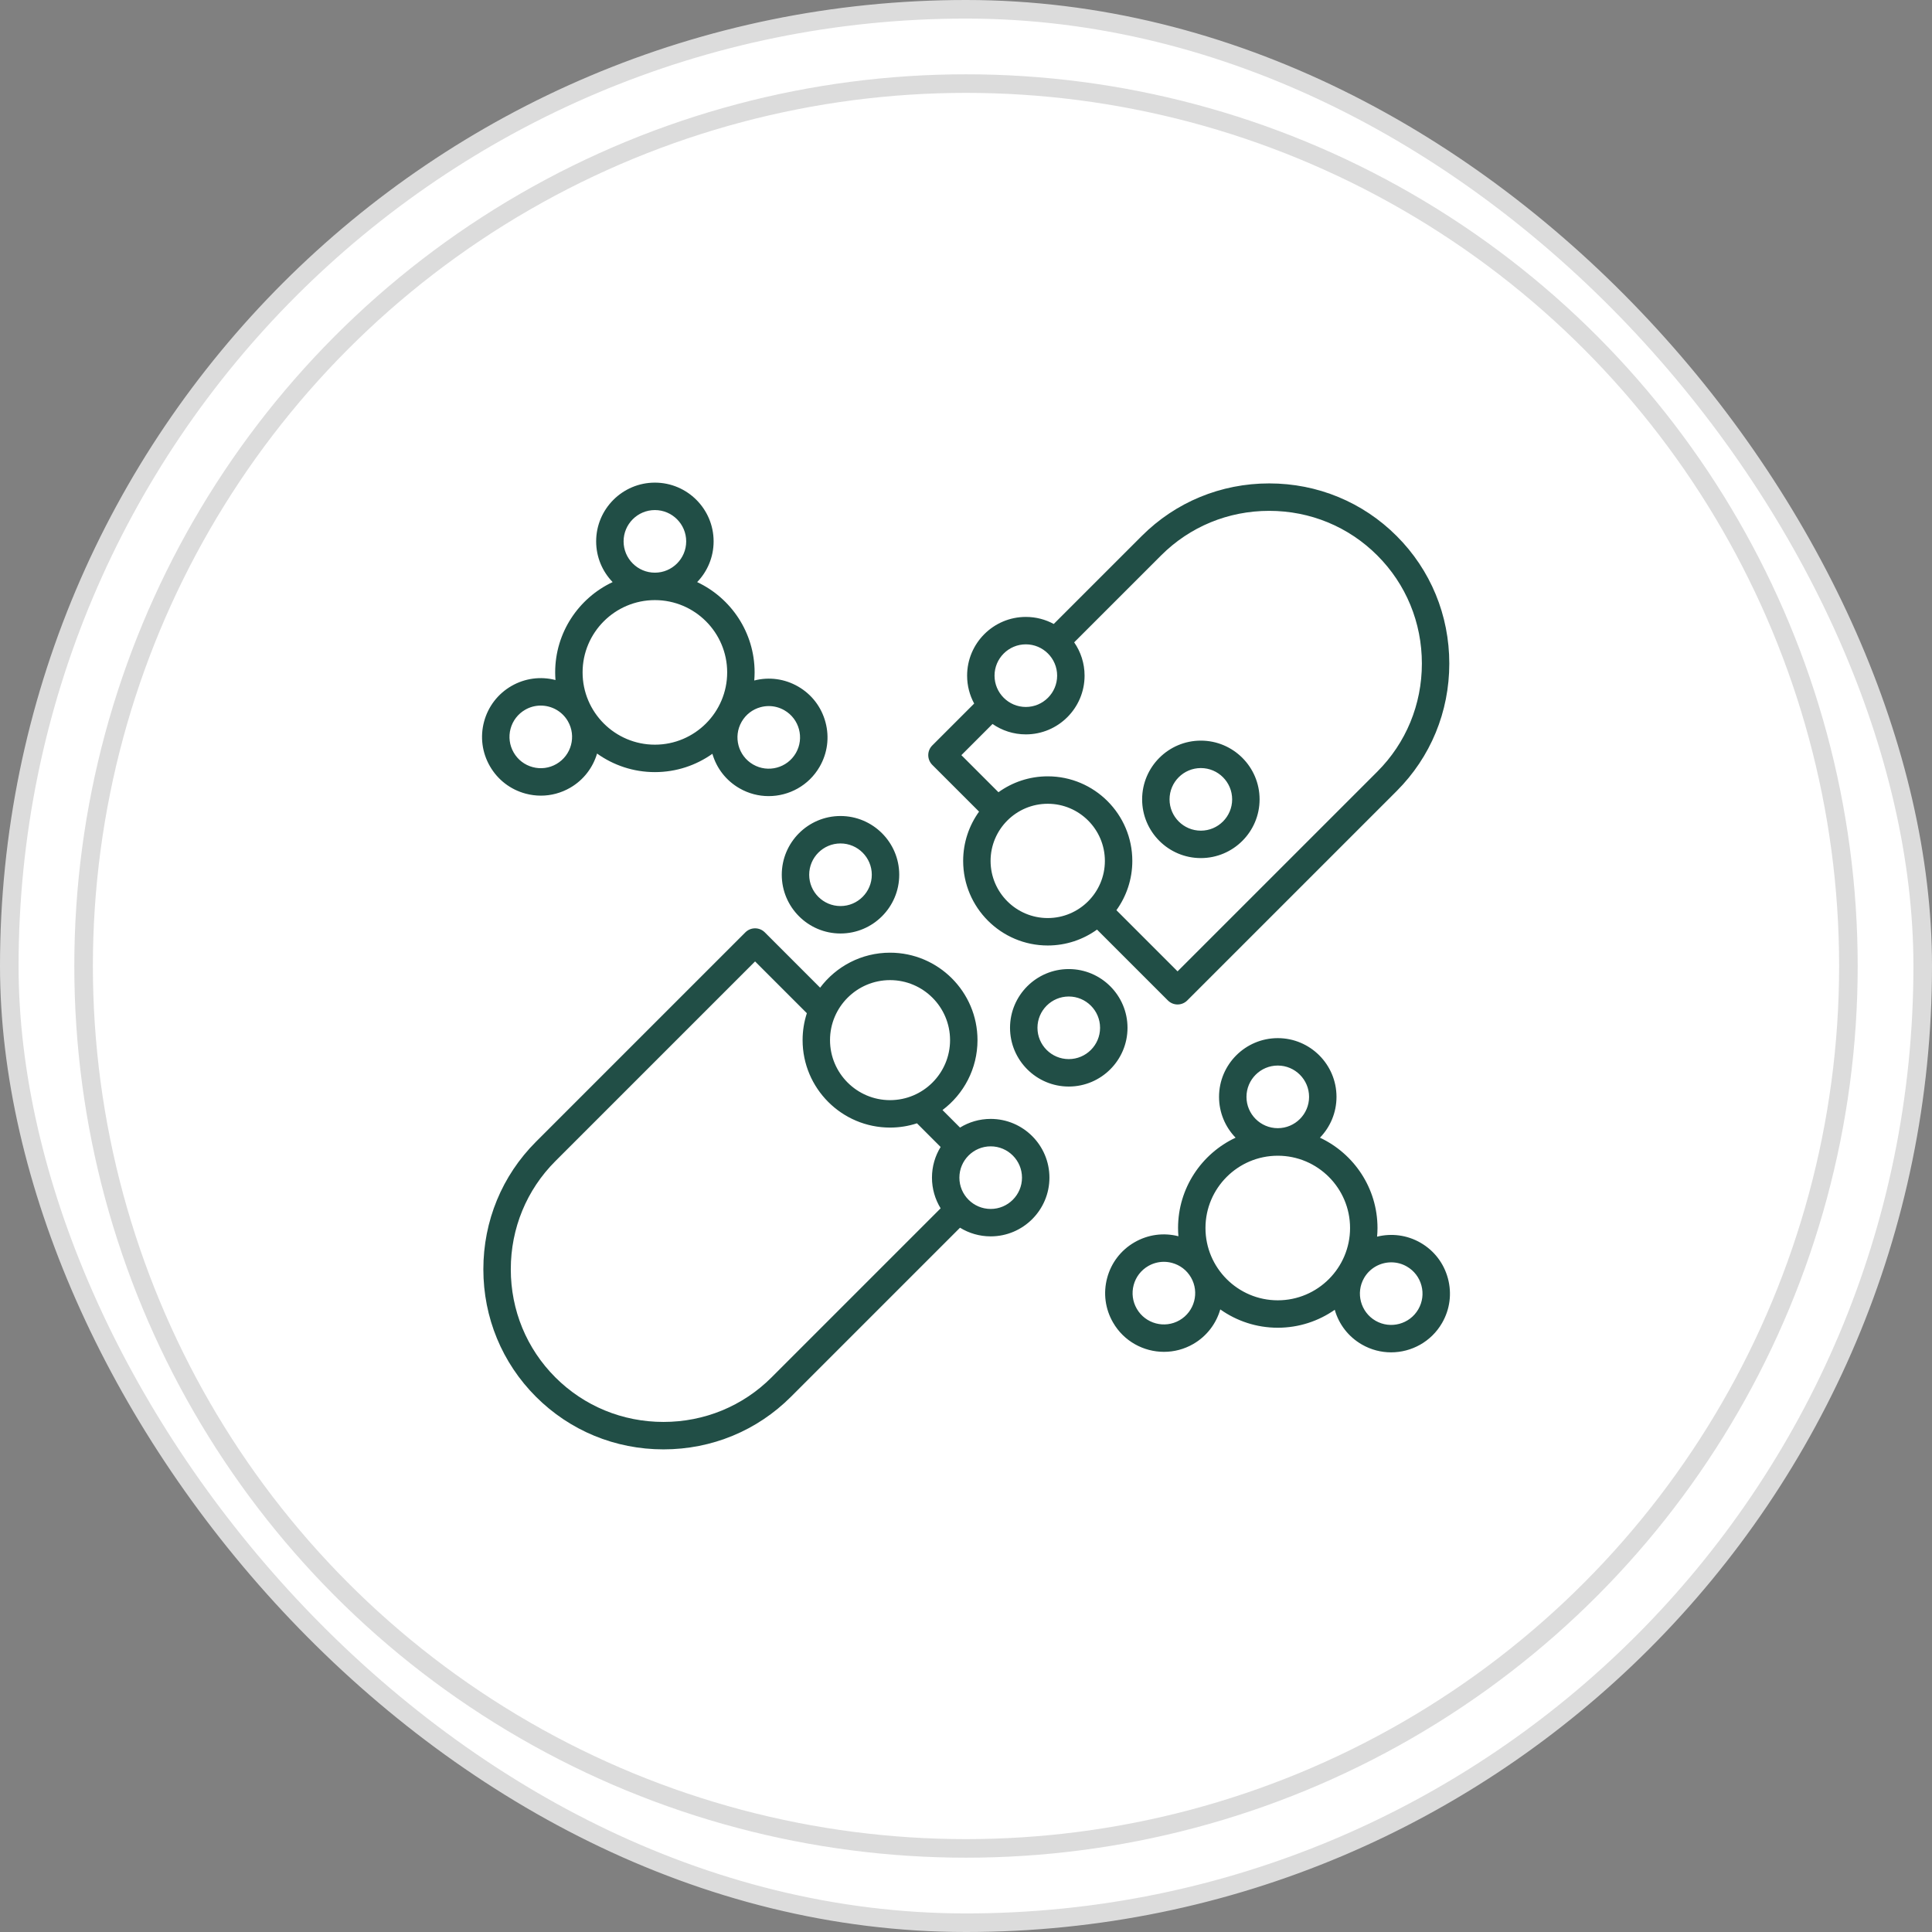
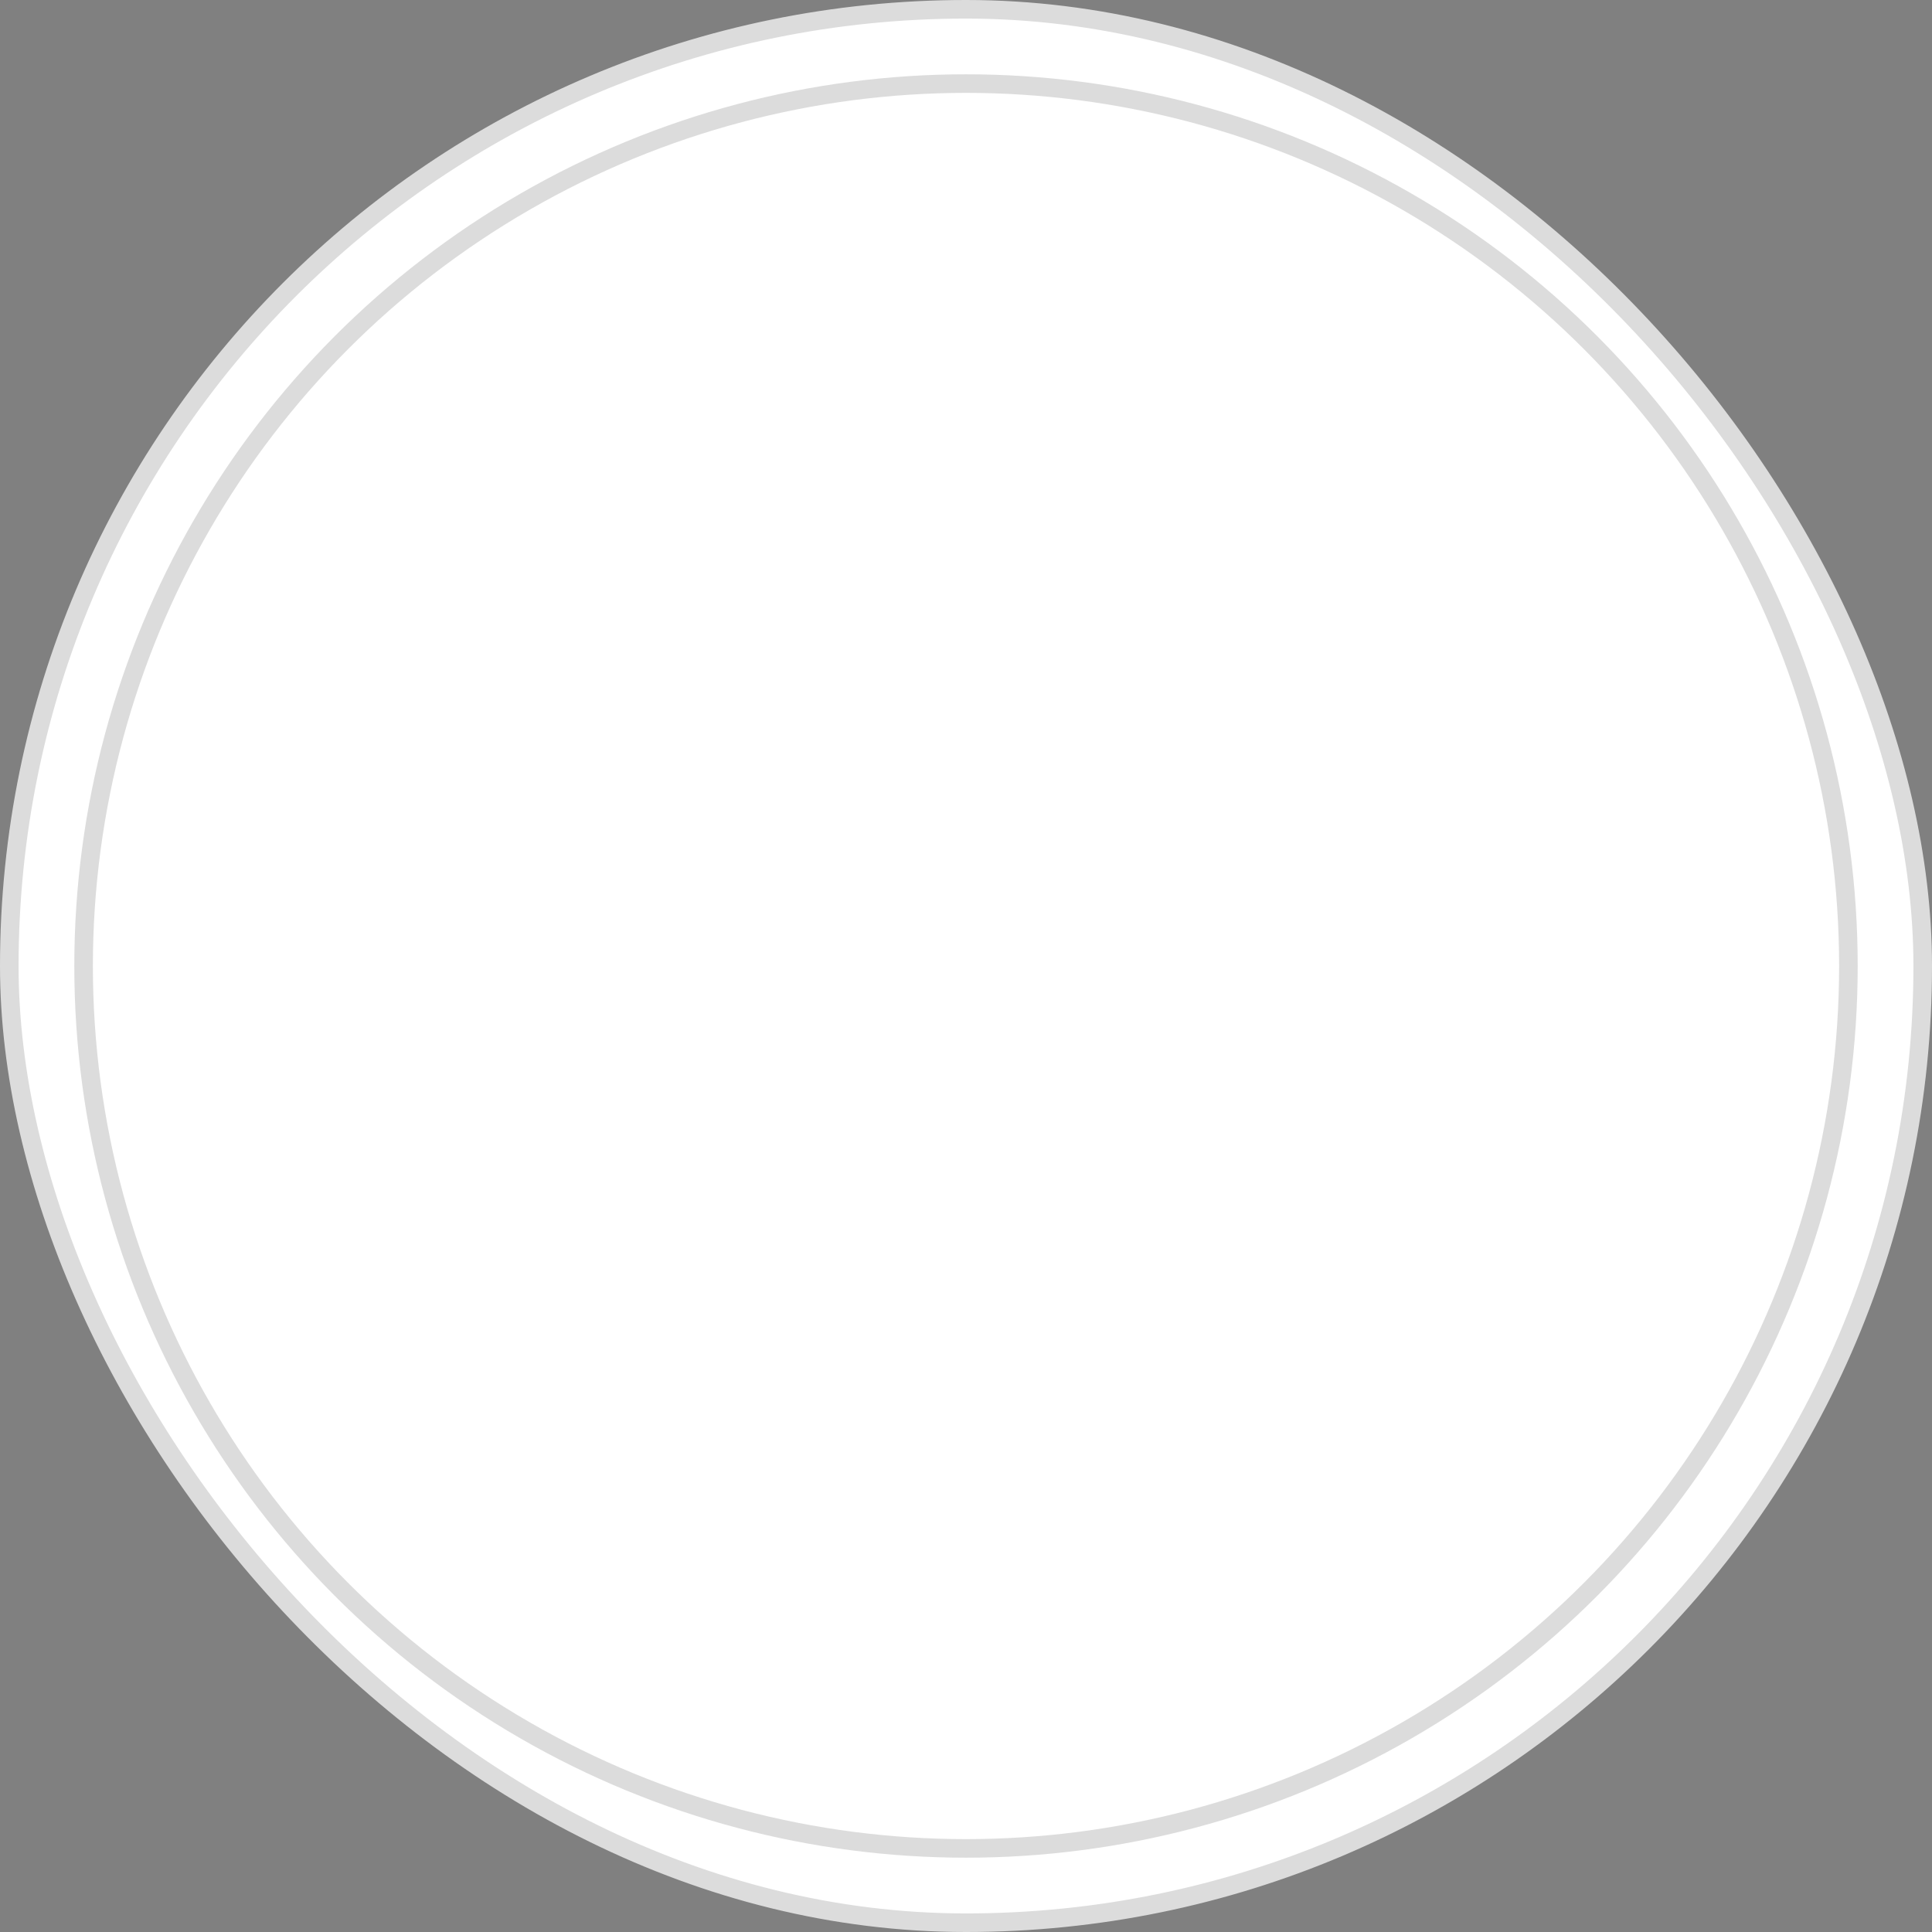
<svg xmlns="http://www.w3.org/2000/svg" width="104" height="104" viewBox="0 0 104 104" fill="none">
  <rect x="0" y="0" width="104" height="104" fill="#808080" stroke="none" />
  <rect x="0.5" y="0.5" width="103" height="103" rx="51.5" fill="white" />
  <rect x="0.5" y="0.5" width="103" height="103" rx="51.5" stroke="#DCDCDC" />
  <circle cx="52" cy="52" r="47.5" stroke="#DCDCDC" />
  <g clip-path="url(#clip0_15_490)">
-     <path d="M52.703 43.69C52.165 44.438 51.847 45.354 51.847 46.343C51.847 48.854 53.889 50.896 56.4 50.896C57.389 50.896 58.305 50.578 59.053 50.04L62.867 53.854C63.006 53.993 63.193 54.071 63.389 54.071C63.585 54.071 63.773 53.993 63.911 53.854L75.184 42.581C77.01 40.755 78.016 38.318 78.016 35.718C78.016 33.118 77.011 30.681 75.184 28.855C73.358 27.028 70.921 26.022 68.321 26.022C65.721 26.022 63.284 27.028 61.458 28.855L56.723 33.589C56.276 33.346 55.764 33.209 55.221 33.209C53.478 33.209 52.06 34.627 52.06 36.37C52.06 36.914 52.197 37.425 52.44 37.872L50.184 40.128C50.046 40.266 49.968 40.454 49.968 40.65C49.968 40.845 50.046 41.033 50.184 41.172L52.703 43.69ZM56.4 49.419C54.703 49.419 53.323 48.039 53.323 46.343C53.323 44.647 54.703 43.267 56.4 43.267C58.096 43.267 59.476 44.647 59.476 46.343C59.476 48.039 58.096 49.419 56.4 49.419ZM55.221 34.685C56.15 34.685 56.906 35.441 56.906 36.37C56.906 37.3 56.15 38.056 55.221 38.056C54.292 38.056 53.536 37.3 53.536 36.37C53.536 35.441 54.292 34.685 55.221 34.685ZM53.428 38.972C53.938 39.325 54.556 39.532 55.221 39.532C56.965 39.532 58.383 38.114 58.383 36.37C58.383 35.705 58.176 35.087 57.823 34.577L62.502 29.899C64.049 28.351 66.115 27.499 68.321 27.499C70.526 27.499 72.593 28.351 74.14 29.899C75.688 31.446 76.54 33.513 76.54 35.718C76.54 37.923 75.688 39.99 74.14 41.538L63.389 52.288L60.097 48.996C60.635 48.248 60.953 47.332 60.953 46.343C60.953 43.833 58.91 41.79 56.4 41.79C55.41 41.79 54.495 42.108 53.747 42.646L51.751 40.65L53.428 38.972ZM28.293 42.721C28.565 42.794 28.842 42.83 29.116 42.83C29.664 42.83 30.205 42.686 30.692 42.405C31.421 41.984 31.918 41.314 32.14 40.564C33.019 41.192 34.093 41.563 35.253 41.563C36.405 41.563 37.472 41.197 38.348 40.577C38.576 41.364 39.09 42.021 39.802 42.432C40.298 42.719 40.841 42.855 41.377 42.855C42.471 42.855 43.536 42.288 44.12 41.275C44.543 40.544 44.655 39.691 44.436 38.876C44.218 38.06 43.695 37.378 42.963 36.956C42.243 36.54 41.406 36.426 40.602 36.631C40.613 36.487 40.621 36.342 40.621 36.195C40.621 34.048 39.353 32.192 37.528 31.334C38.076 30.766 38.414 29.993 38.414 29.142C38.414 27.399 36.996 25.98 35.253 25.98C33.51 25.98 32.091 27.399 32.091 29.142C32.091 29.993 32.429 30.765 32.978 31.334C31.152 32.192 29.885 34.048 29.885 36.195C29.885 36.334 29.892 36.47 29.902 36.606C29.095 36.397 28.253 36.511 27.53 36.928C26.799 37.351 26.276 38.033 26.057 38.848C25.839 39.664 25.951 40.516 26.373 41.247C26.796 41.979 27.477 42.502 28.293 42.721ZM41.385 38.008C41.677 38.008 41.965 38.085 42.225 38.235C43.03 38.699 43.306 39.732 42.842 40.536C42.377 41.341 41.344 41.618 40.54 41.153C39.735 40.689 39.459 39.656 39.923 38.852C40.148 38.462 40.511 38.183 40.946 38.066C41.092 38.027 41.239 38.008 41.385 38.008ZM33.568 29.142C33.568 28.213 34.323 27.457 35.253 27.457C36.182 27.457 36.938 28.213 36.938 29.142C36.938 30.071 36.182 30.827 35.253 30.827C34.323 30.827 33.568 30.071 33.568 29.142ZM35.253 32.304C37.398 32.304 39.144 34.049 39.144 36.195C39.144 38.341 37.398 40.086 35.253 40.086C33.107 40.086 31.361 38.341 31.361 36.195C31.361 34.049 33.107 32.304 35.253 32.304ZM27.483 39.23C27.6 38.796 27.879 38.432 28.269 38.207C28.533 38.054 28.823 37.982 29.108 37.982C29.691 37.982 30.259 38.284 30.57 38.824C31.035 39.629 30.758 40.661 29.953 41.126C29.564 41.351 29.11 41.411 28.675 41.294C28.24 41.178 27.877 40.899 27.652 40.509C27.427 40.119 27.367 39.665 27.483 39.23ZM77.942 68.818C77.724 68.002 77.201 67.32 76.469 66.898C75.733 66.473 74.896 66.38 74.129 66.57C74.142 66.416 74.151 66.261 74.151 66.104C74.151 63.956 72.881 62.099 71.053 61.242C71.604 60.672 71.944 59.898 71.944 59.044C71.944 57.301 70.526 55.883 68.783 55.883C67.039 55.883 65.621 57.301 65.621 59.044C65.621 59.898 65.961 60.672 66.512 61.242C64.684 62.099 63.415 63.955 63.415 66.104C63.415 66.254 63.422 66.401 63.434 66.547C62.63 66.341 61.792 66.456 61.072 66.872C60.34 67.294 59.817 67.976 59.599 68.791C59.38 69.607 59.492 70.459 59.915 71.19C60.499 72.204 61.564 72.771 62.658 72.77C63.194 72.77 63.737 72.634 64.233 72.348C64.969 71.923 65.469 71.244 65.688 70.486C66.563 71.106 67.631 71.472 68.782 71.472C69.922 71.472 70.979 71.114 71.85 70.506C72.076 71.299 72.592 71.961 73.307 72.374C73.804 72.661 74.347 72.797 74.883 72.797C75.976 72.797 77.041 72.23 77.626 71.217C78.049 70.486 78.161 69.634 77.942 68.818ZM68.783 57.359C69.712 57.359 70.468 58.115 70.468 59.045C70.468 59.974 69.712 60.73 68.783 60.73C67.854 60.73 67.098 59.974 67.098 59.045C67.098 58.115 67.854 57.359 68.783 57.359ZM63.495 71.069C62.691 71.534 61.658 71.257 61.194 70.452C60.968 70.062 60.909 69.608 61.025 69.174C61.142 68.739 61.421 68.376 61.81 68.15C62.07 68.001 62.358 67.924 62.65 67.924C62.797 67.924 62.944 67.943 63.089 67.982C63.524 68.099 63.887 68.377 64.112 68.767C64.577 69.572 64.3 70.604 63.495 71.069ZM68.783 69.996C66.637 69.996 64.891 68.25 64.891 66.104C64.891 63.959 66.637 62.213 68.783 62.213C70.928 62.213 72.674 63.959 72.674 66.104C72.674 68.25 70.929 69.996 68.783 69.996ZM76.348 70.479C75.883 71.283 74.851 71.56 74.046 71.096C73.242 70.631 72.965 69.598 73.429 68.794C73.741 68.254 74.309 67.952 74.892 67.952C75.177 67.952 75.467 68.024 75.731 68.177C76.121 68.402 76.4 68.766 76.516 69.2C76.633 69.635 76.573 70.089 76.348 70.479ZM64.642 46.191C66.385 46.191 67.804 44.773 67.804 43.03C67.804 41.286 66.385 39.868 64.642 39.868C62.899 39.868 61.481 41.286 61.481 43.03C61.481 44.773 62.899 46.191 64.642 46.191ZM64.642 41.345C65.571 41.345 66.327 42.1 66.327 43.03C66.327 43.959 65.571 44.715 64.642 44.715C63.713 44.715 62.957 43.959 62.957 43.03C62.957 42.1 63.713 41.345 64.642 41.345ZM42.083 47.088C42.083 48.831 43.501 50.25 45.244 50.25C46.987 50.25 48.406 48.831 48.406 47.088C48.406 45.345 46.987 43.926 45.244 43.926C43.501 43.926 42.083 45.345 42.083 47.088ZM45.244 45.403C46.173 45.403 46.929 46.159 46.929 47.088C46.929 48.017 46.173 48.773 45.244 48.773C44.315 48.773 43.559 48.017 43.559 47.088C43.559 46.159 44.315 45.403 45.244 45.403ZM60.694 55.327C60.694 53.584 59.275 52.165 57.532 52.165C55.789 52.165 54.37 53.584 54.37 55.327C54.37 57.07 55.789 58.489 57.532 58.489C59.275 58.489 60.694 57.07 60.694 55.327ZM57.532 57.012C56.603 57.012 55.847 56.256 55.847 55.327C55.847 54.398 56.603 53.642 57.532 53.642C58.461 53.642 59.217 54.398 59.217 55.327C59.217 56.256 58.461 57.012 57.532 57.012ZM53.329 60.231C52.724 60.231 52.159 60.402 51.678 60.698L50.735 59.754C51.878 58.895 52.619 57.527 52.619 55.99C52.619 53.395 50.507 51.283 47.911 51.283C46.374 51.283 45.007 52.023 44.147 53.167L41.169 50.188C40.88 49.9 40.413 49.9 40.124 50.188L28.851 61.461C27.025 63.287 26.019 65.725 26.019 68.325C26.019 70.924 27.025 73.362 28.851 75.188C30.678 77.014 33.115 78.02 35.715 78.02C38.315 78.02 40.752 77.014 42.578 75.188L51.678 66.088C52.159 66.383 52.724 66.554 53.329 66.554C55.072 66.554 56.491 65.136 56.491 63.393C56.491 61.649 55.072 60.231 53.329 60.231ZM47.911 52.76C49.693 52.76 51.142 54.209 51.142 55.99C51.142 57.772 49.693 59.221 47.911 59.221C46.13 59.221 44.68 57.772 44.68 55.99C44.68 54.209 46.13 52.76 47.911 52.76ZM41.534 74.144C39.987 75.691 37.92 76.543 35.715 76.543C33.509 76.543 31.443 75.691 29.895 74.144C28.348 72.597 27.496 70.53 27.496 68.325C27.496 66.119 28.348 64.052 29.895 62.505L40.646 51.754L43.433 54.541C43.285 54.998 43.204 55.484 43.204 55.99C43.204 58.586 45.316 60.698 47.911 60.698C48.417 60.698 48.904 60.617 49.361 60.468L50.634 61.742C50.338 62.223 50.168 62.788 50.168 63.393C50.168 63.997 50.339 64.563 50.634 65.044L41.534 74.144ZM53.329 65.078C52.4 65.078 51.644 64.322 51.644 63.393C51.644 62.464 52.4 61.708 53.329 61.708C54.258 61.708 55.014 62.464 55.014 63.393C55.014 64.322 54.258 65.078 53.329 65.078Z" fill="#214E46" />
-   </g>
+     </g>
  <defs>
    <clipPath id="clip0_15_490">
      <rect width="54" height="54" fill="white" transform="translate(25 25)" />
    </clipPath>
  </defs>
</svg>